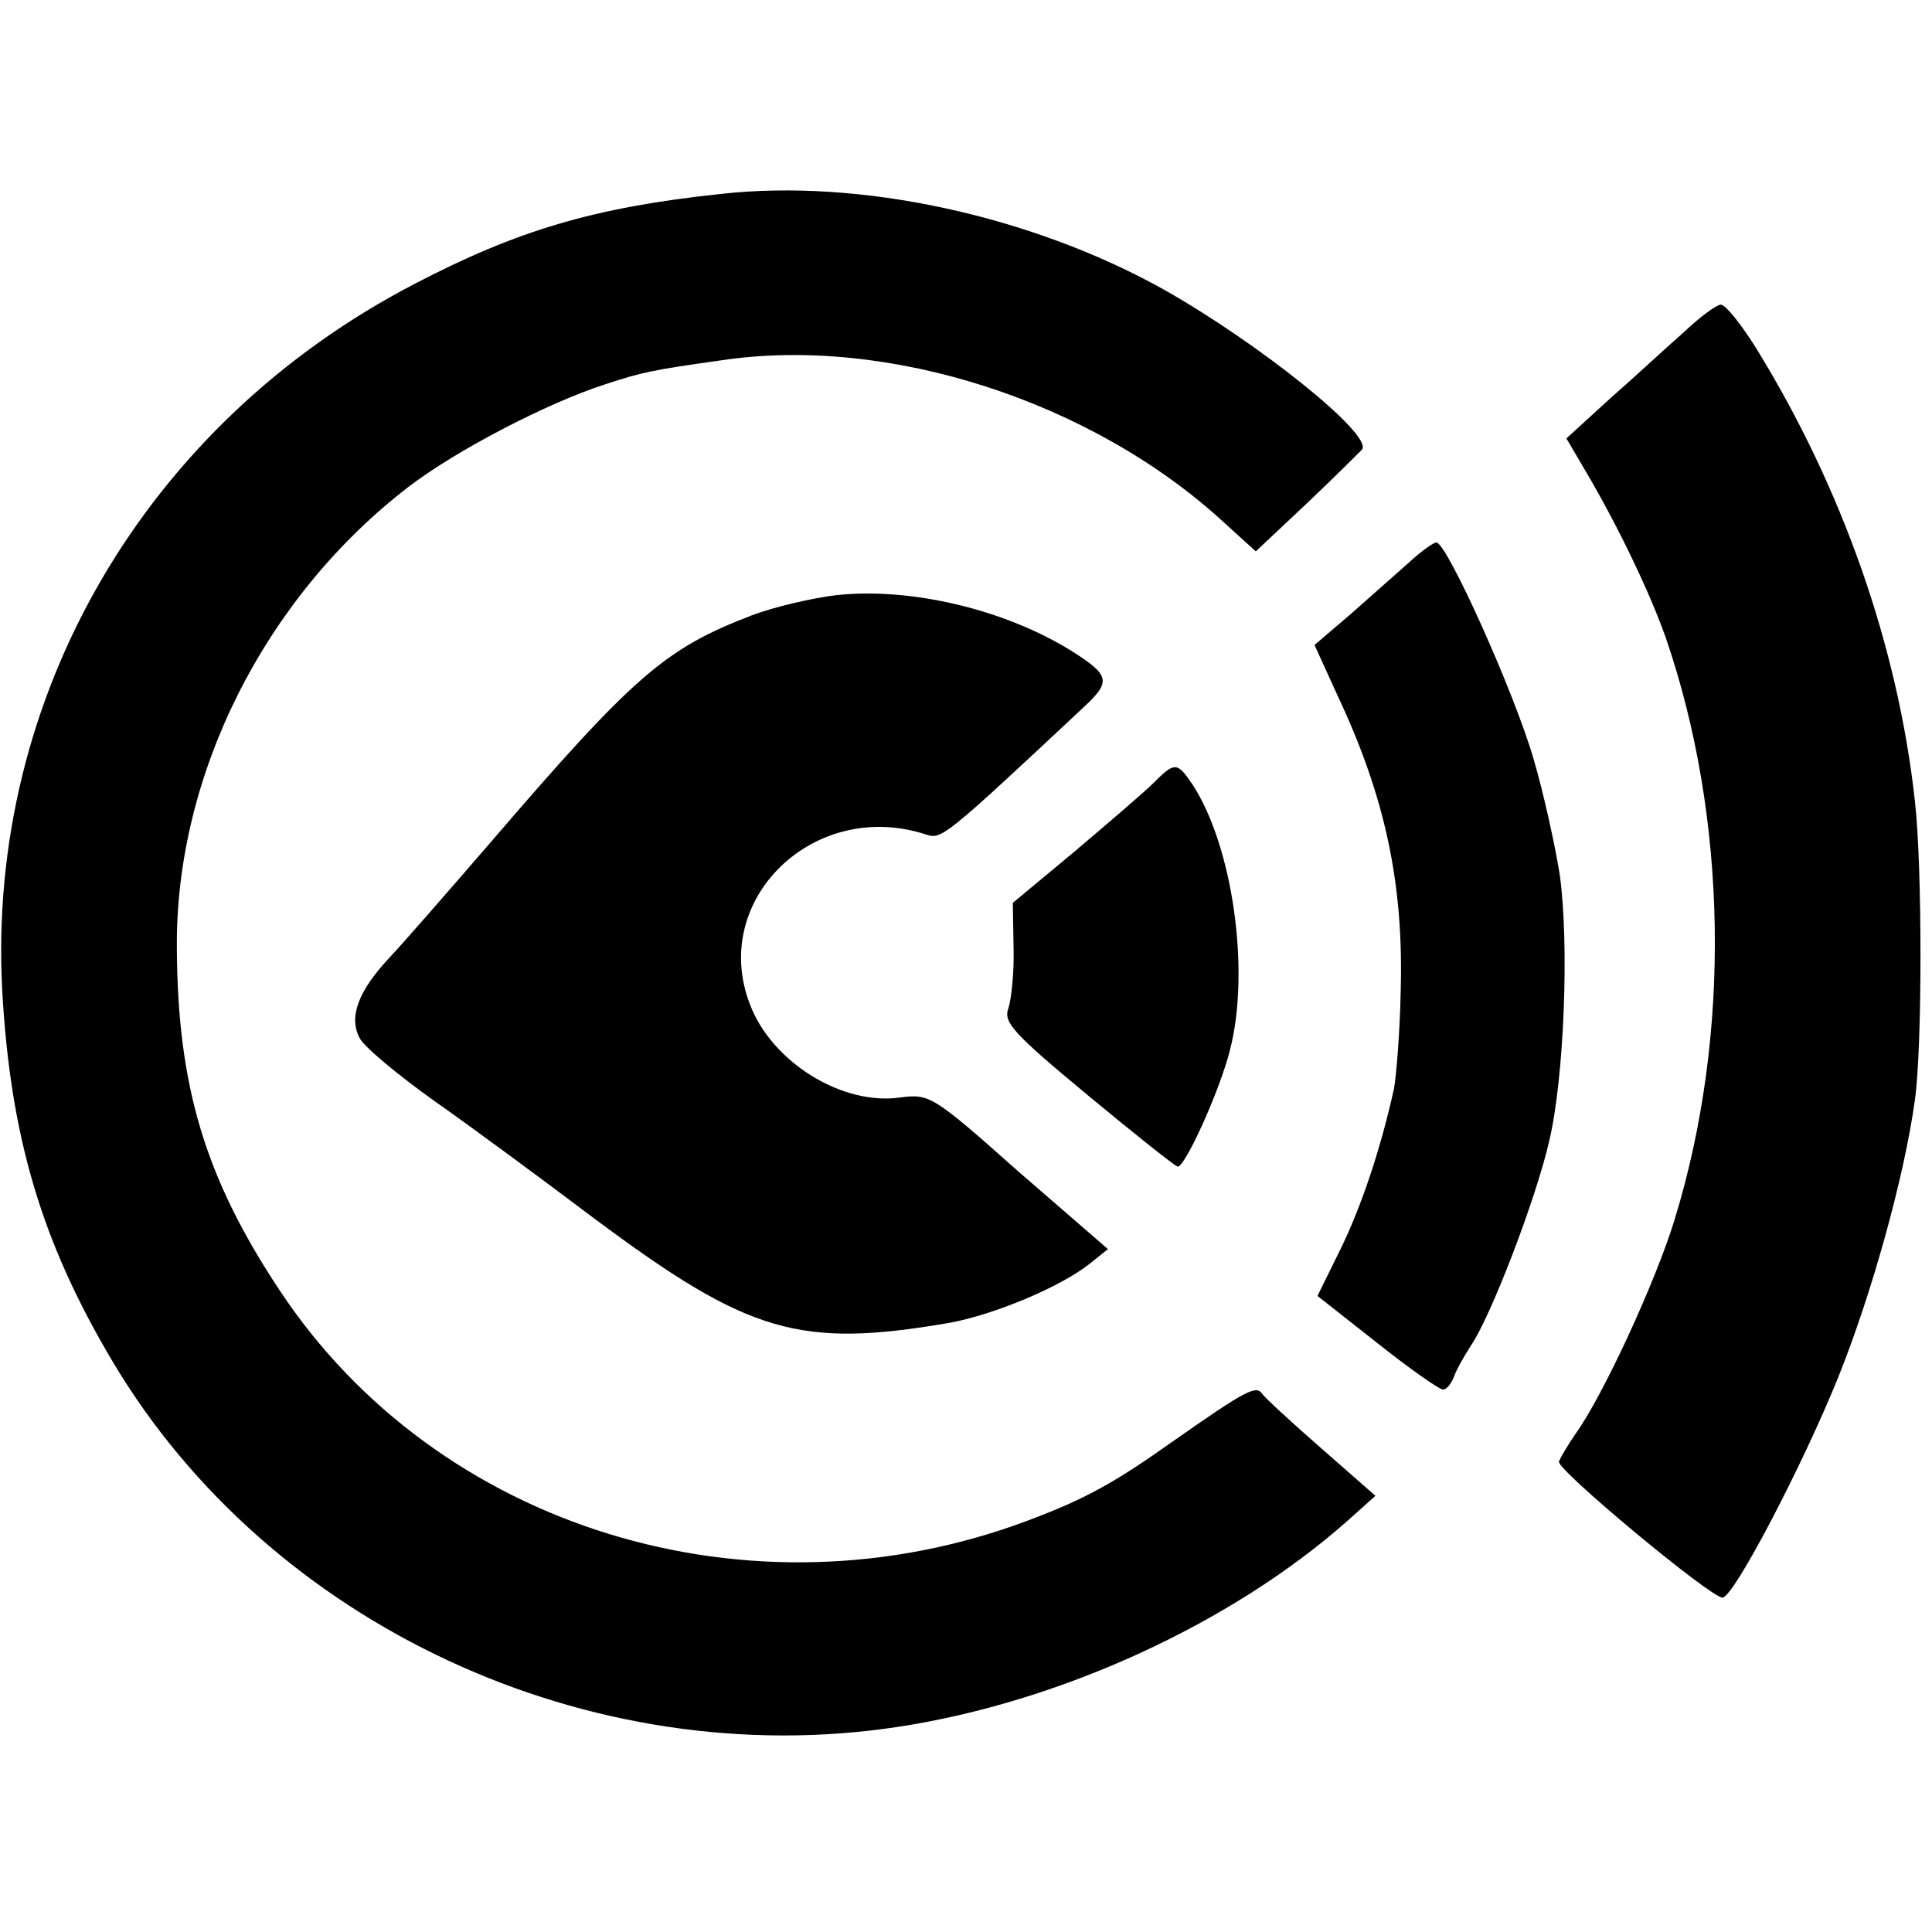
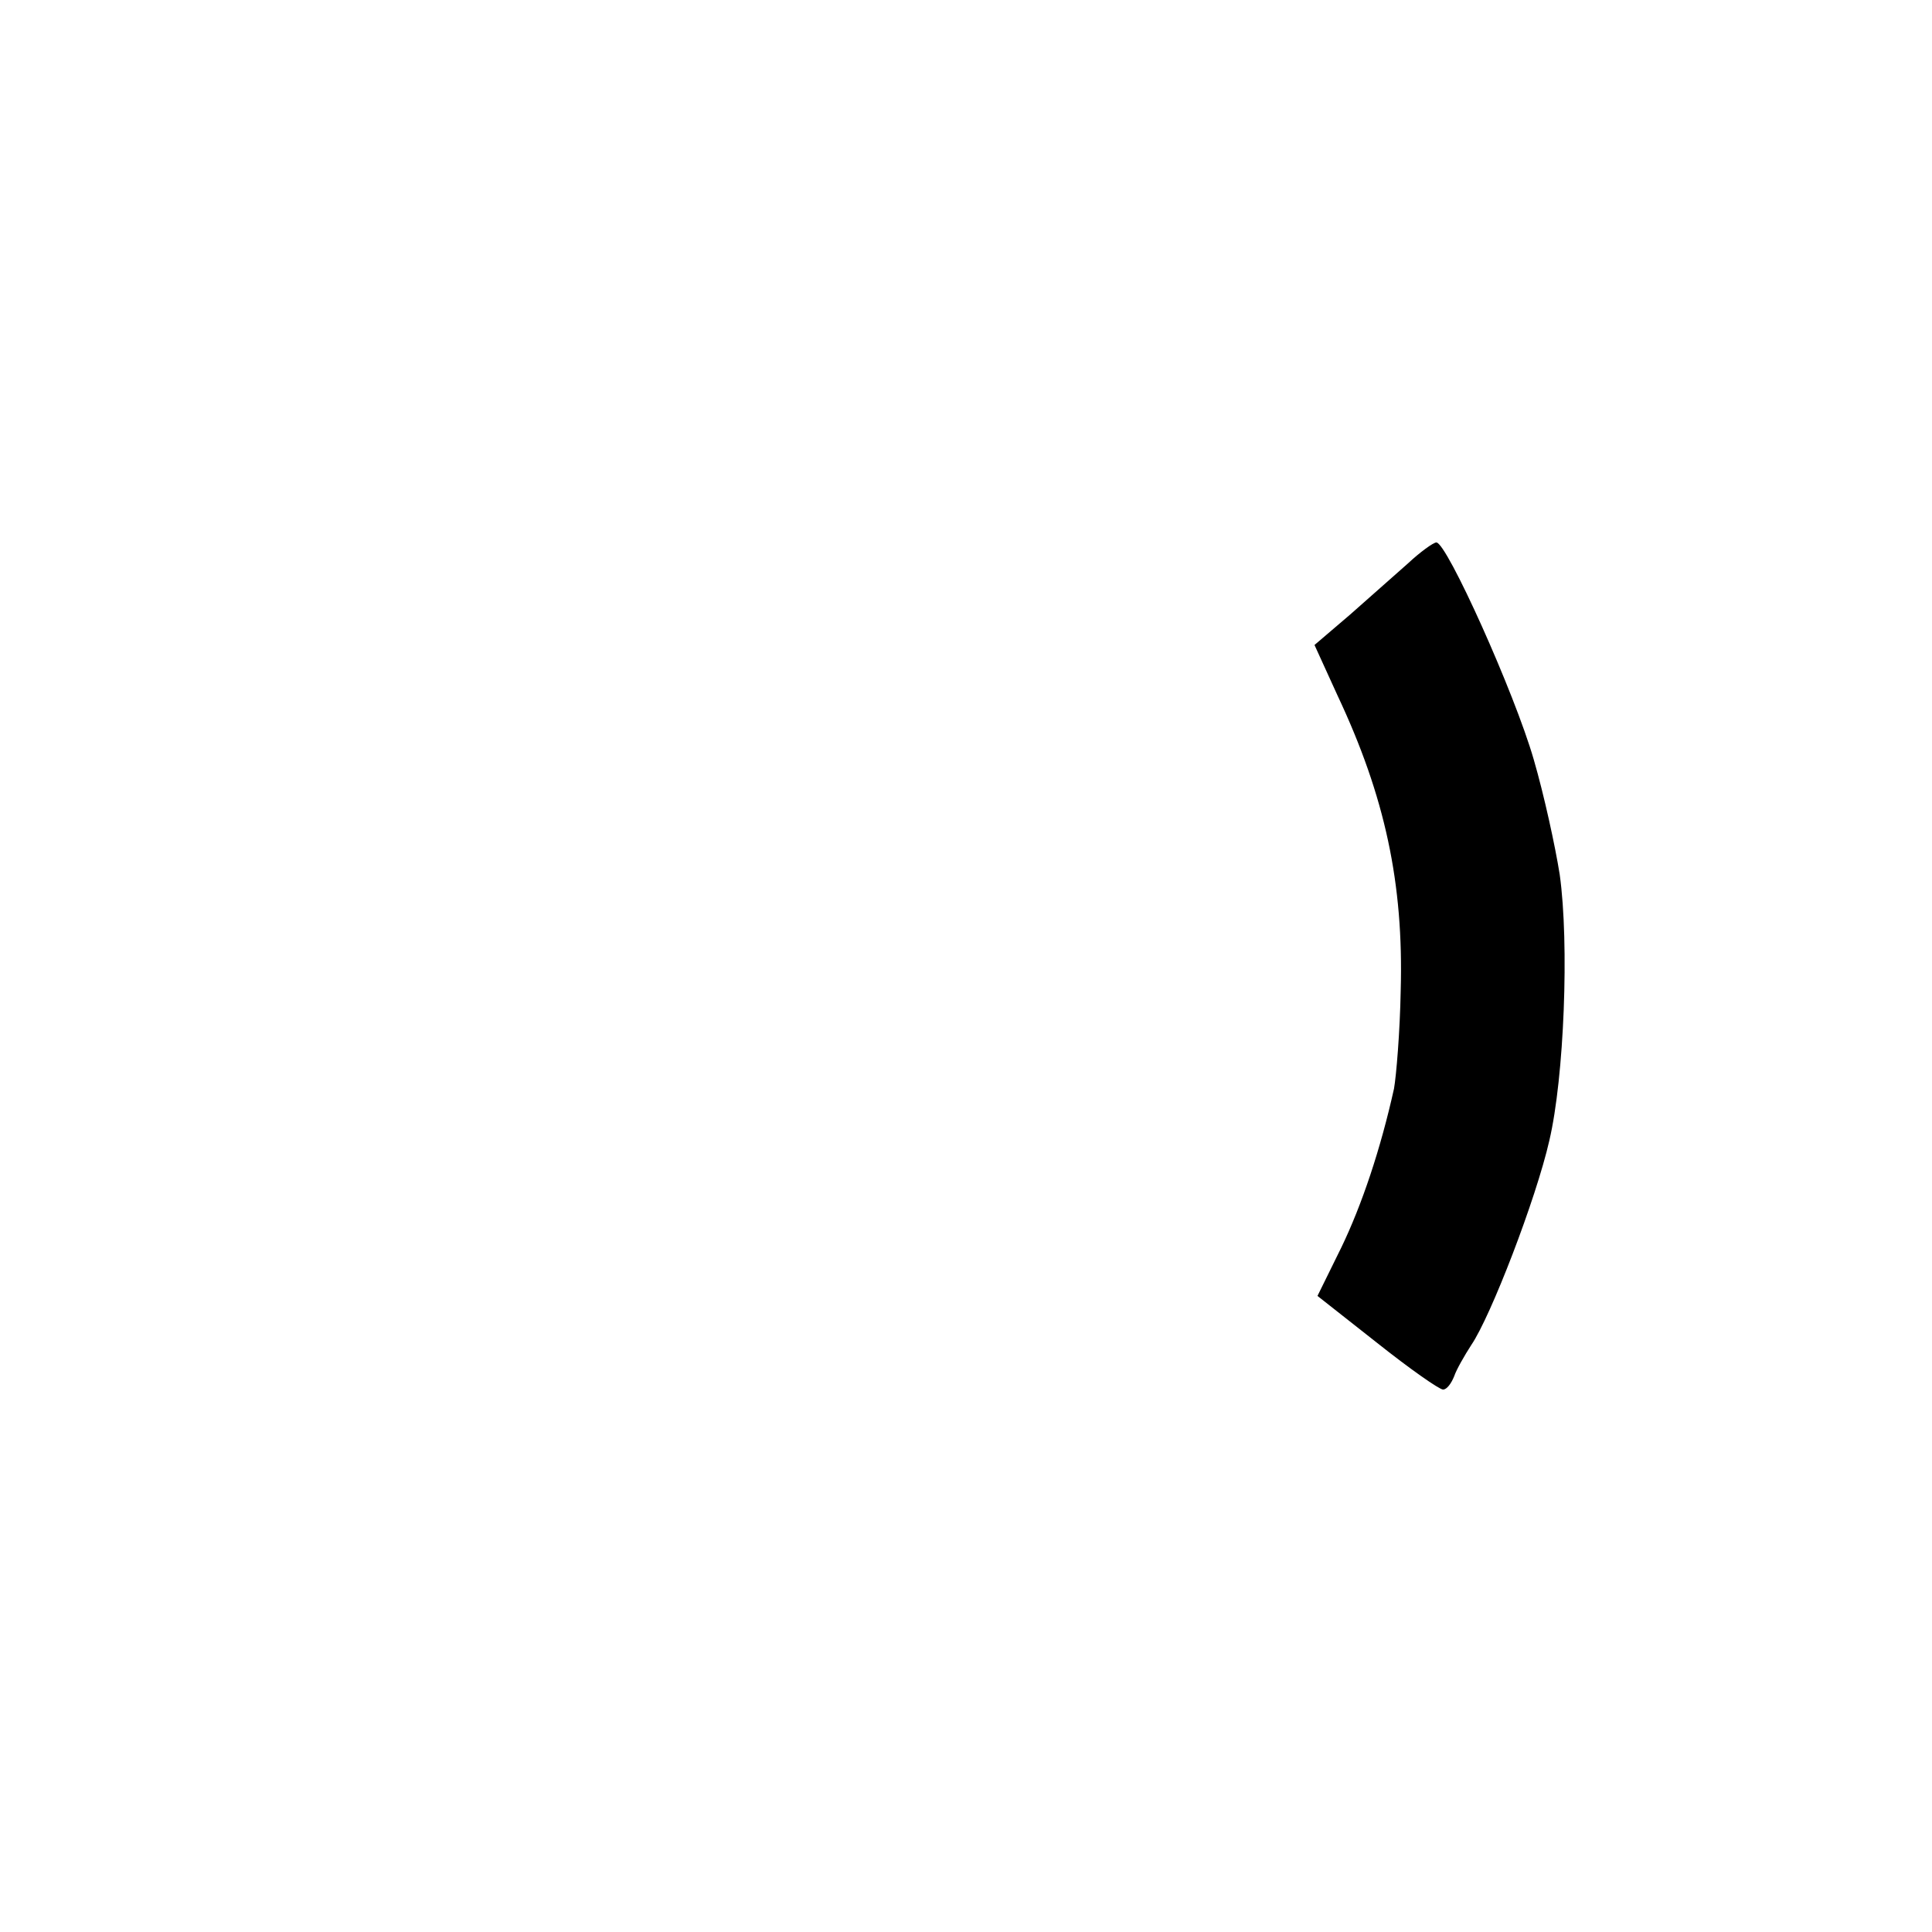
<svg xmlns="http://www.w3.org/2000/svg" version="1.0" width="260pt" height="260pt" viewBox="0 0 260 260" preserveAspectRatio="xMidYMid meet">
  <g transform="translate(0,260) scale(0.1,-0.1)" fill="#000000" stroke="none">
-     <path d="M970 2339 c-170 -18 -274 -49 -412 -121 -362 -188 -576 -555 -555 -951 11 -197 53 -339 149 -500 211 -354 641 -554 1056 -491 218 33 449 139 605 277 l38 34 -73 64 c-40 35 -76 68 -80 74 -8 11 -23 3 -120 -65 -79 -56 -117 -77 -194 -106 -374 -141 -796 -11 -1008 310 -100 151 -137 274 -138 460 -2 233 118 472 312 621 64 49 187 113 265 138 49 16 62 19 155 32 225 34 500 -55 677 -218 l43 -39 67 63 c37 35 71 69 76 74 15 20 -140 144 -268 216 -178 99 -408 149 -595 128z" />
-     <path d="M2265 2152 c-23 -20 -67 -61 -99 -89 l-58 -53 27 -46 c43 -73 86 -163 107 -223 83 -242 88 -533 12 -781 -25 -83 -97 -239 -134 -290 -10 -15 -20 -31 -22 -37 -3 -11 204 -183 220 -183 15 0 108 178 156 297 45 112 89 270 103 373 10 70 10 315 0 402 -23 209 -98 422 -214 610 -20 32 -41 58 -47 58 -6 0 -29 -17 -51 -38z" />
    <path d="M1895 1842 c-17 -15 -52 -46 -78 -69 l-48 -41 31 -68 c64 -136 89 -253 85 -397 -1 -56 -6 -115 -9 -132 -18 -81 -43 -156 -71 -214 l-32 -65 80 -63 c44 -35 84 -63 89 -63 5 0 11 8 15 18 3 9 14 28 23 42 26 38 87 196 105 275 20 85 27 265 14 358 -6 38 -21 107 -35 155 -26 90 -117 292 -131 292 -4 0 -22 -13 -38 -28z" />
-     <path d="M1125 1799 c-33 -4 -84 -16 -113 -27 -117 -45 -158 -80 -353 -307 -57 -66 -118 -136 -136 -155 -41 -44 -54 -79 -39 -107 6 -12 52 -50 101 -85 50 -35 146 -106 215 -158 208 -155 276 -175 479 -140 59 11 148 48 187 79 l25 20 -120 104 c-117 104 -120 105 -160 100 -78 -11 -173 48 -202 126 -54 141 87 277 237 228 21 -7 24 -5 211 170 39 36 37 44 -15 77 -90 56 -217 86 -317 75z" />
-     <path d="M1552 1546 c-12 -12 -60 -53 -106 -92 l-83 -69 1 -60 c1 -33 -3 -70 -7 -82 -7 -19 7 -34 107 -117 64 -53 118 -96 121 -96 10 0 56 101 70 156 28 107 4 275 -50 358 -21 31 -24 31 -53 2z" />
  </g>
</svg>